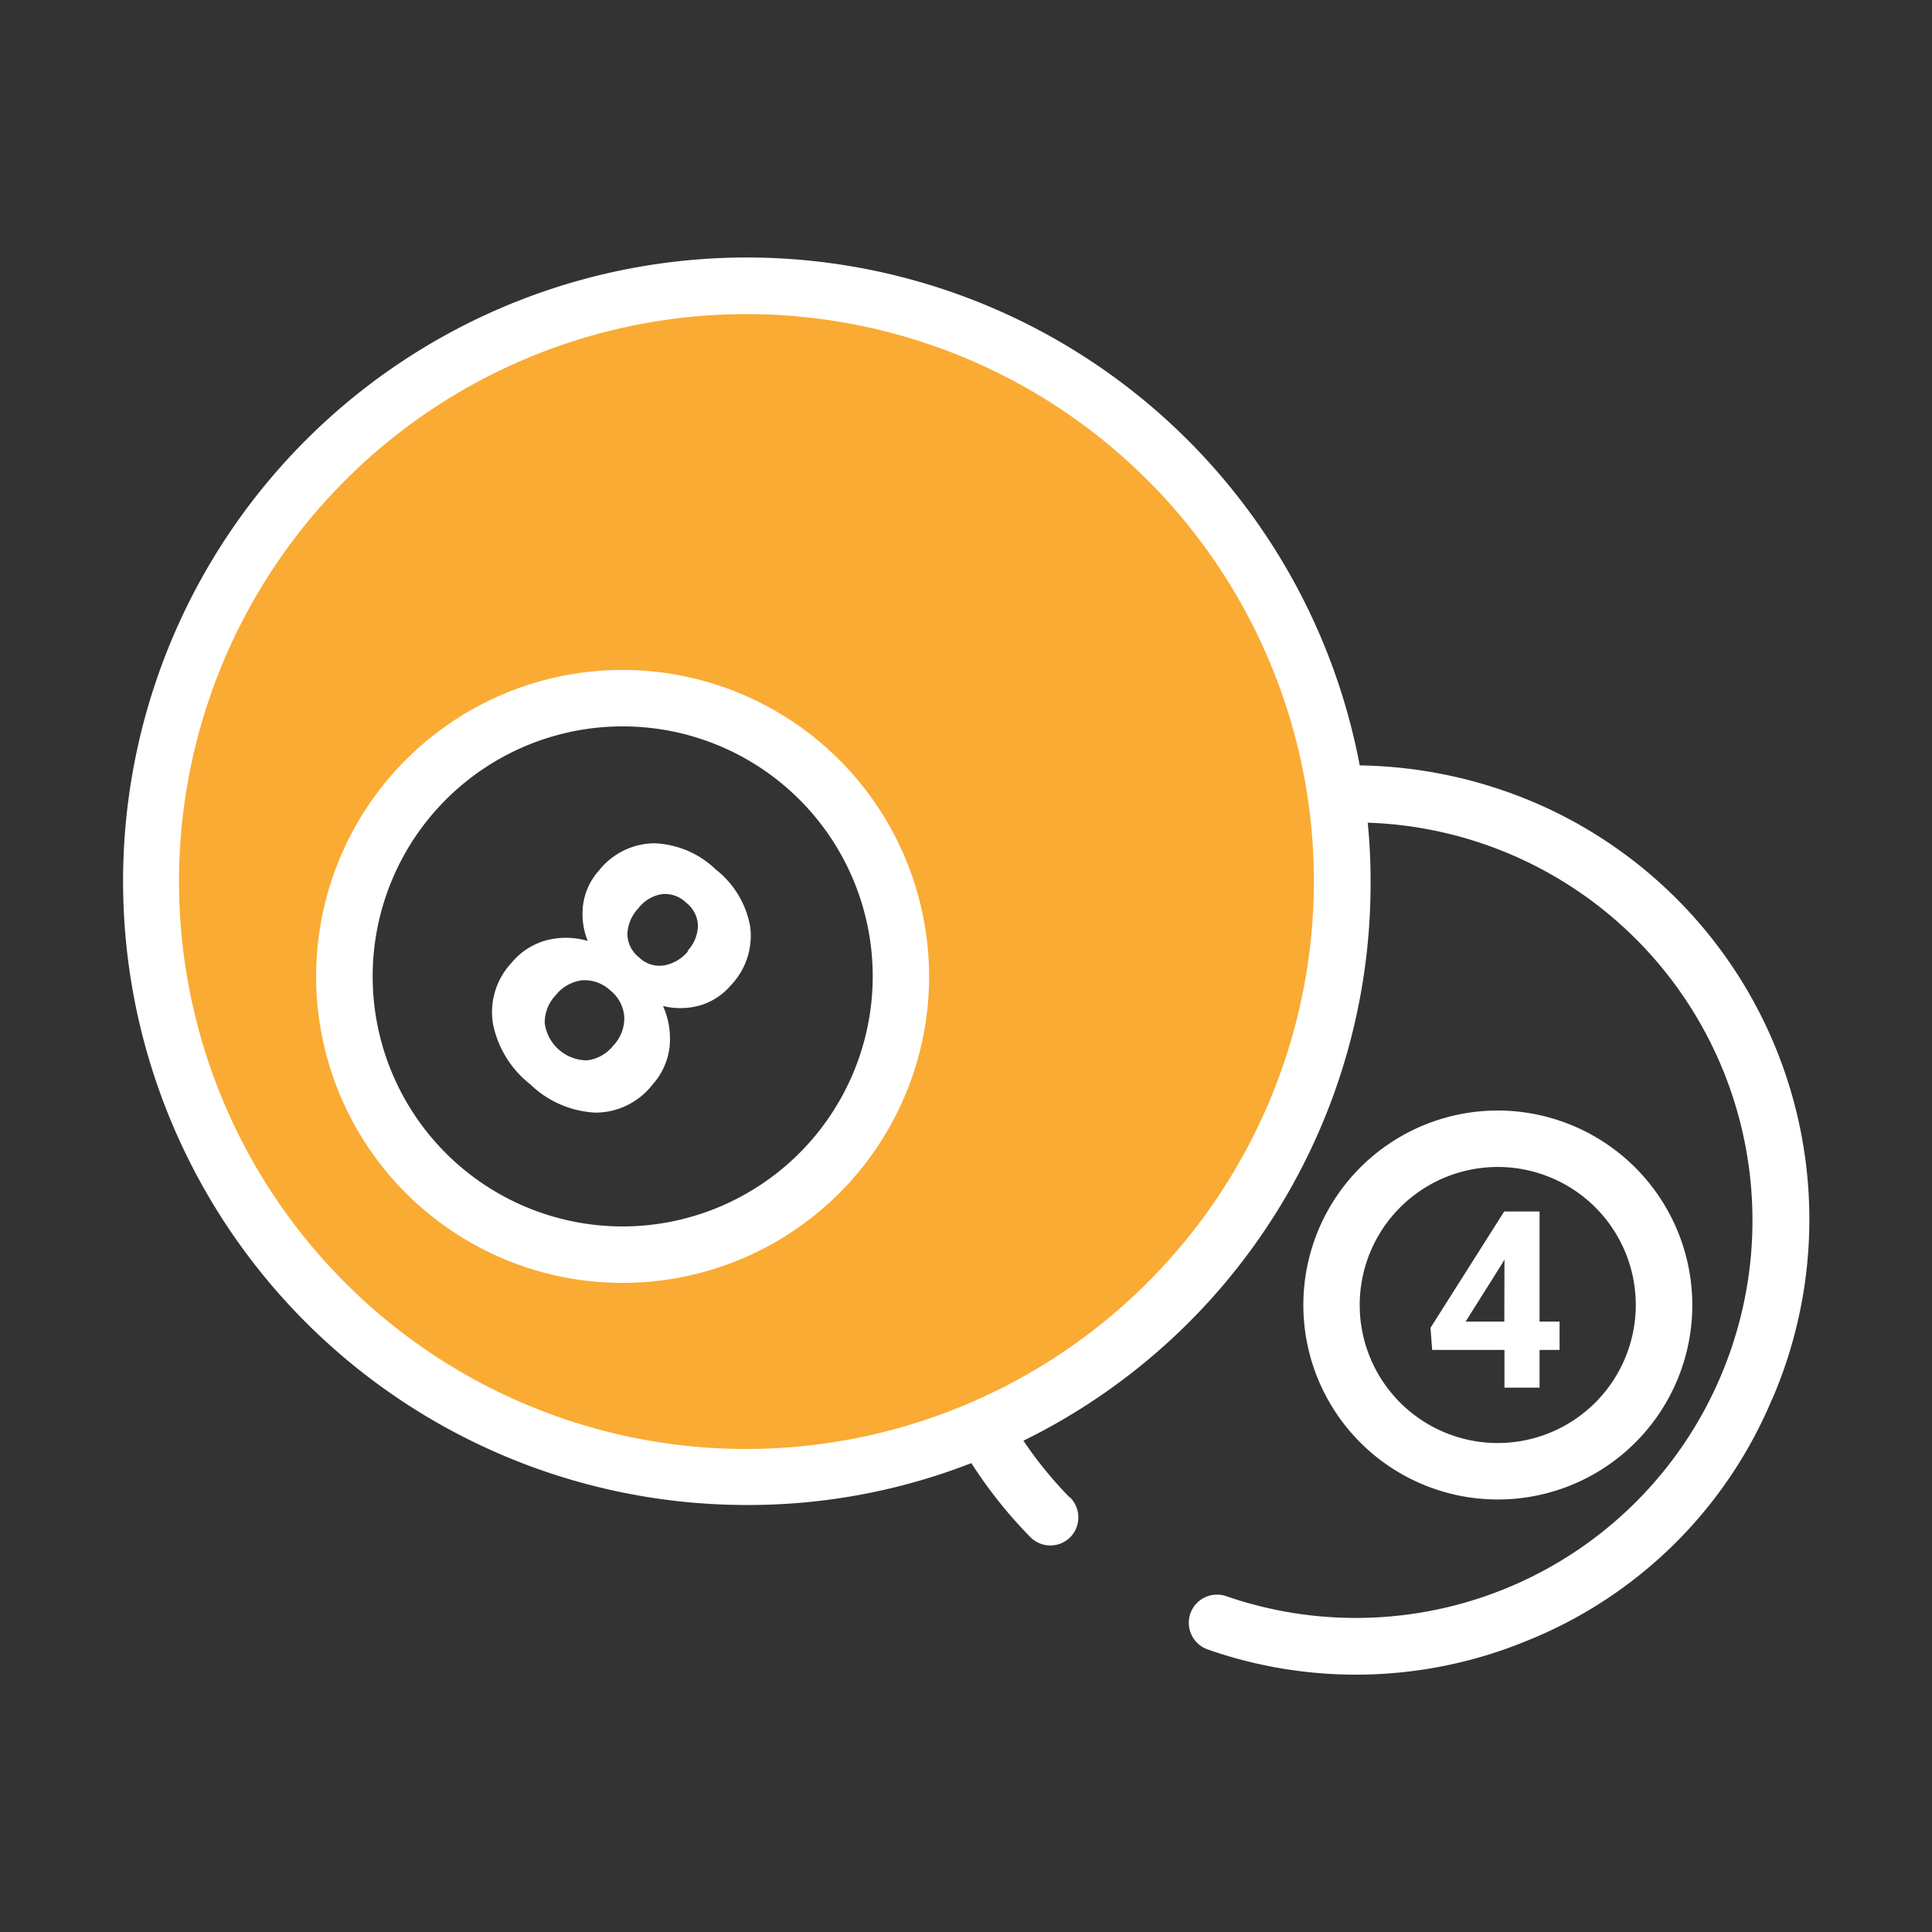
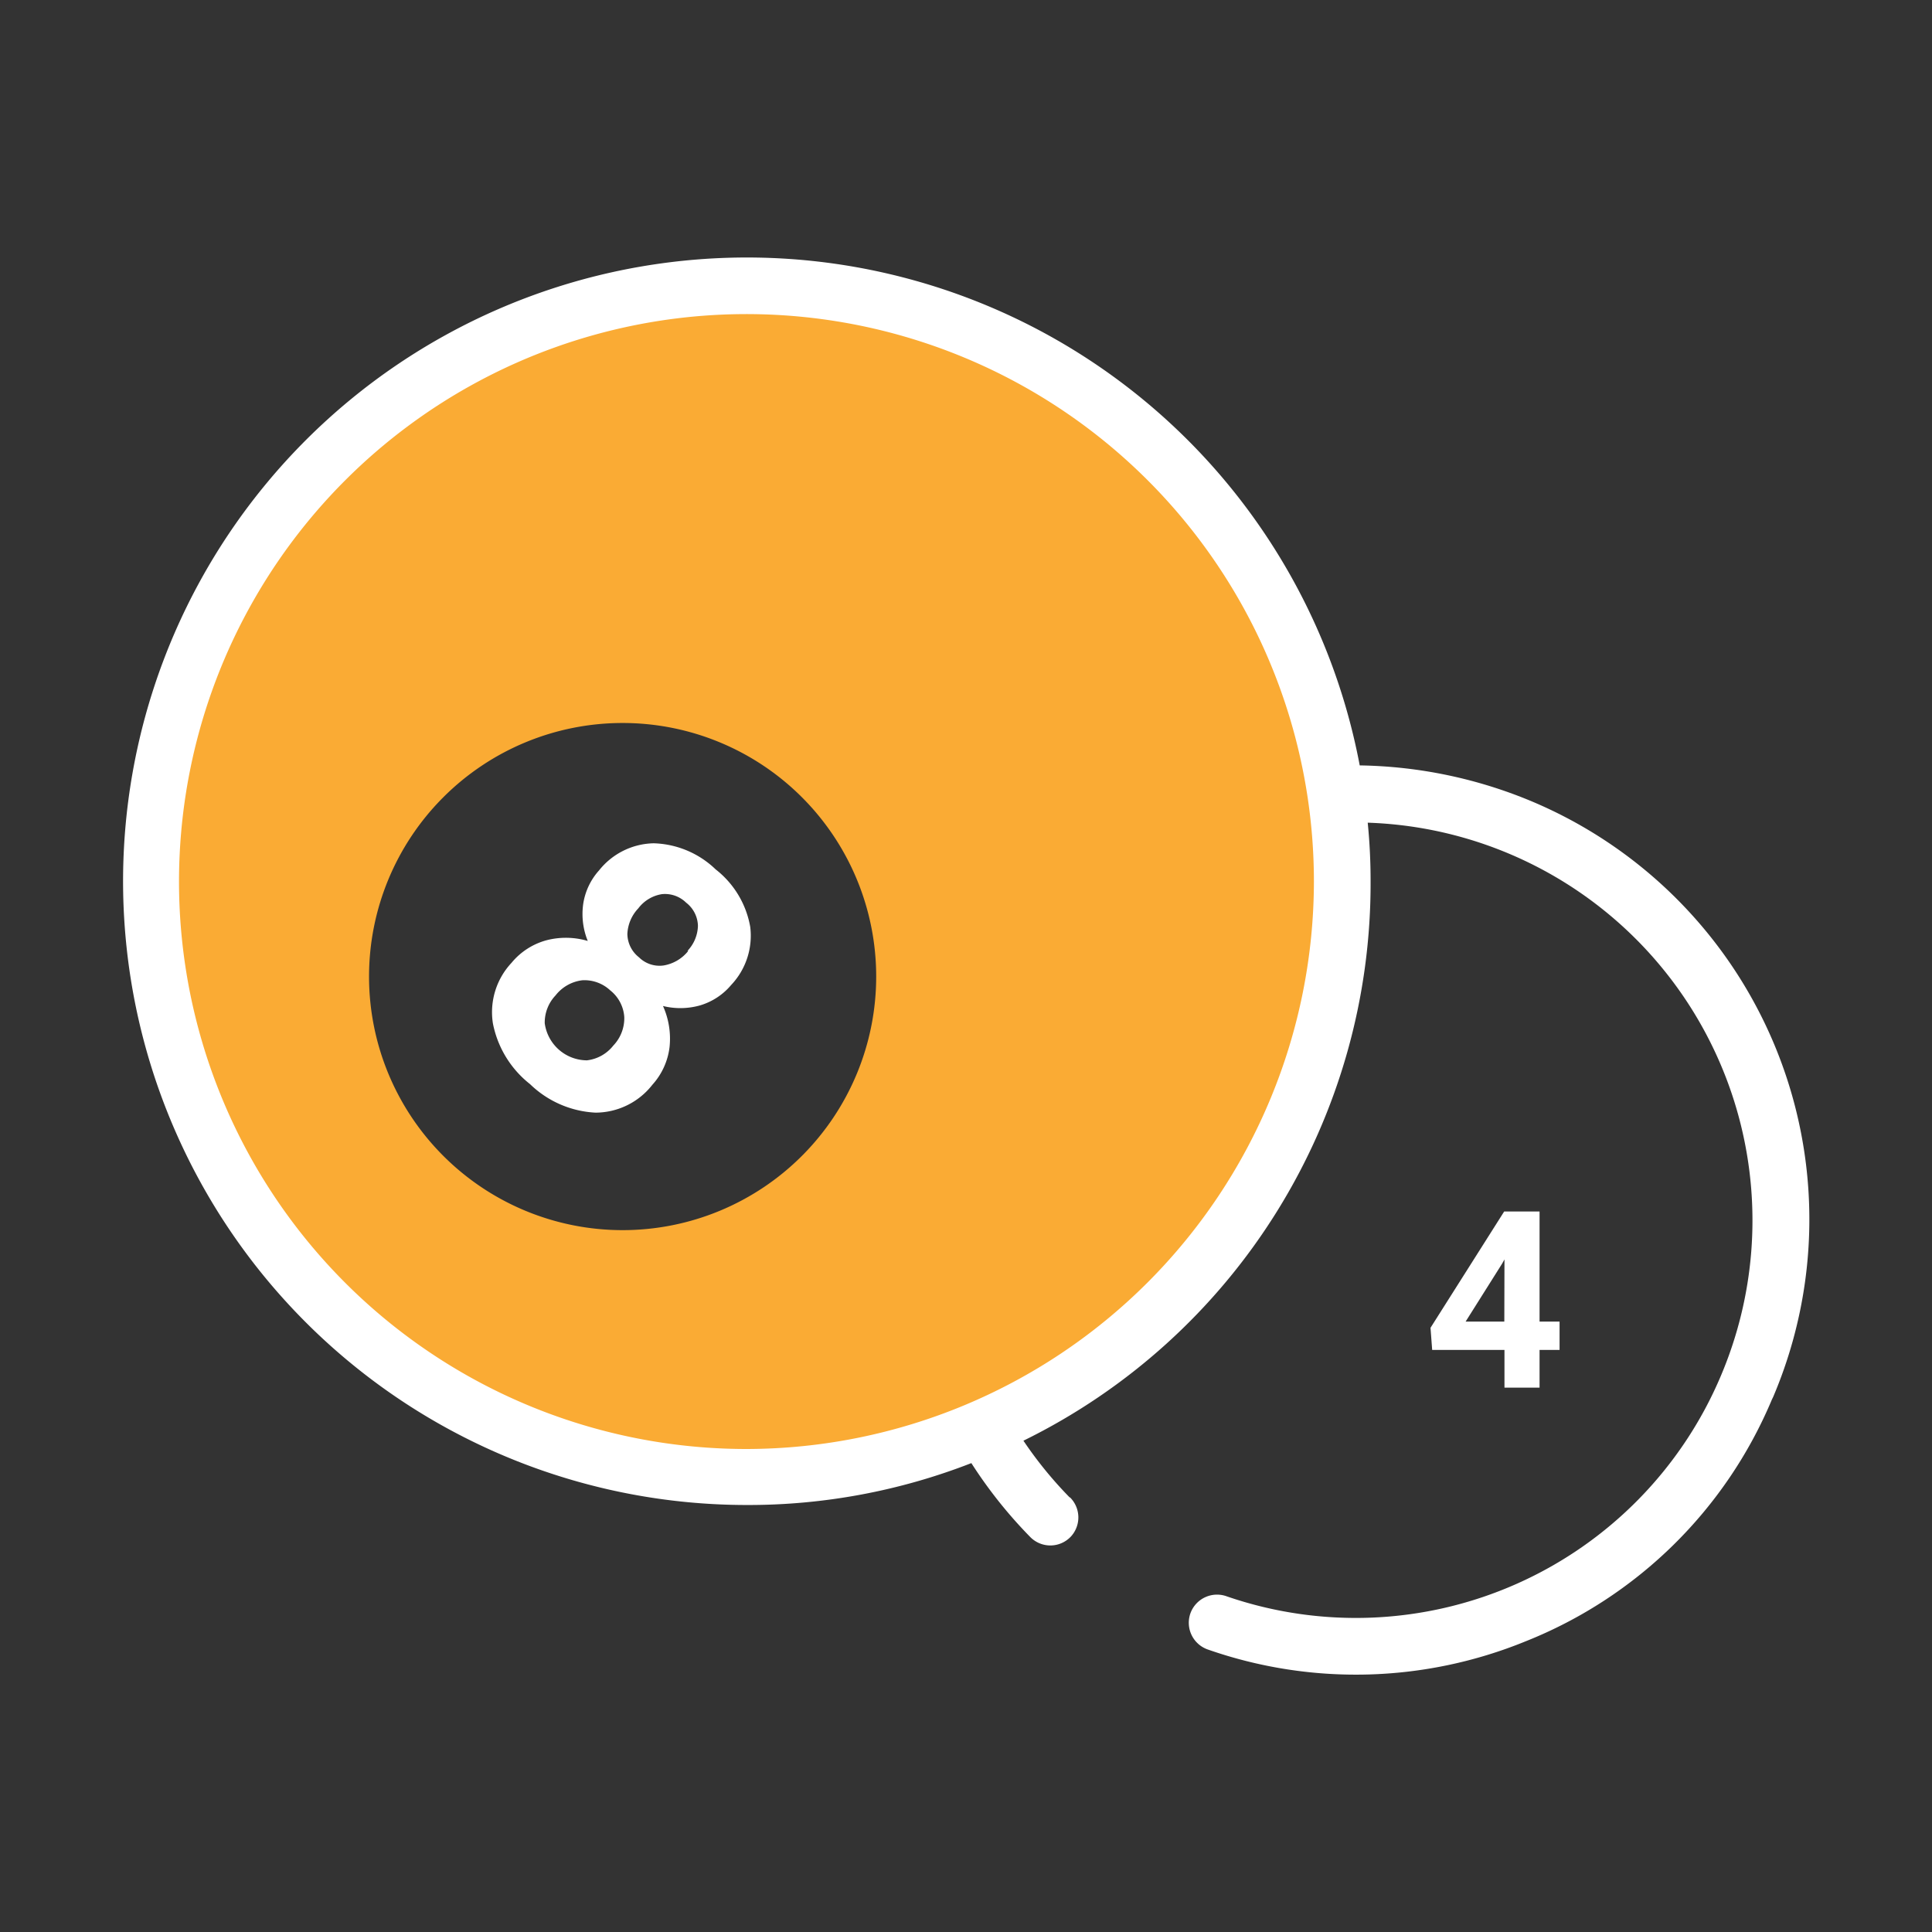
<svg xmlns="http://www.w3.org/2000/svg" viewBox="0 0 256 256">
  <rect x="0" y="0" width="256" height="256" fill="#333333" stroke="none" />
  <defs>
    <style>.cls-1{fill:#faab34;}.cls-2{fill:#fff;}.cls-3{fill:none;}</style>
  </defs>
  <g id="Layer_2" data-name="Layer 2">
    <g id="Layer_1-2" data-name="Layer 1">
      <path class="cls-1" d="M98.92,41.1a75.66,75.66,0,1,0,75.66,75.66A75.65,75.65,0,0,0,98.92,41.1ZM82.5,163a33.6,33.6,0,1,1,33.6-33.6A33.6,33.6,0,0,1,82.5,163Z" />
-       <path class="cls-2" d="M198.47,147.15a25.77,25.77,0,1,0,25.77,25.76A25.81,25.81,0,0,0,198.47,147.15Zm0,44.06a18.29,18.29,0,1,1,18.28-18.3A18.31,18.31,0,0,1,198.47,191.21Z" />
      <path id="Path_21679" data-name="Path 21679" class="cls-2" d="M99.41,122.82a12.35,12.35,0,0,0-4.58-7.62,12.34,12.34,0,0,0-8.22-3.46,9.49,9.49,0,0,0-7.23,3.59,8.54,8.54,0,0,0-2.1,4.44,9.47,9.47,0,0,0,.6,4.91,10.26,10.26,0,0,0-5.47-.09,9.08,9.08,0,0,0-4.64,3,9.56,9.56,0,0,0-2.46,8,13.52,13.52,0,0,0,4.92,8.06,13.41,13.41,0,0,0,8.66,3.78,9.58,9.58,0,0,0,7.55-3.69,9.06,9.06,0,0,0,2.28-5,10.59,10.59,0,0,0-.87-5.44,9.61,9.61,0,0,0,4.91-.08,8.56,8.56,0,0,0,4.11-2.69A9.5,9.5,0,0,0,99.41,122.82ZM81.26,138.55a5.2,5.2,0,0,1-3.49,1.95,5.67,5.67,0,0,1-5.59-4.92,5.22,5.22,0,0,1,1.44-3.69,5.29,5.29,0,0,1,3.55-2,5,5,0,0,1,3.69,1.34,4.92,4.92,0,0,1,1.86,3.53A5.24,5.24,0,0,1,81.26,138.55ZM91.2,126a5.3,5.3,0,0,1-3.27,1.93,3.87,3.87,0,0,1-3.26-1.08,4,4,0,0,1-1.54-3.1,5.25,5.25,0,0,1,1.45-3.39,4.87,4.87,0,0,1,3.12-1.88,4,4,0,0,1,3.22,1.13,4,4,0,0,1,1.56,3.06A5,5,0,0,1,91.09,126Z" />
      <path id="Path_21680" data-name="Path 21680" class="cls-2" d="M204,175.12V160.53h-4.69l-9.76,15.41.22,2.93h9.58v5H204v-5h2.65v-3.75Zm-4.67,0H194.2l4.85-7.7.3-.54Z" />
      <path class="cls-2" d="M98.94,192a75.19,75.19,0,1,1,75.16-75.21A75.29,75.29,0,0,1,98.94,192Zm42.82,6.44a52.88,52.88,0,0,1-6.15-7.54,82.22,82.22,0,0,0,46-74.11,77.08,77.08,0,0,0-.38-7.78A52.73,52.73,0,0,1,228,182.36a52.51,52.51,0,0,1-65.49,29.15,3.75,3.75,0,0,0-4.69,2.05h0a3.75,3.75,0,0,0,2.2,5,59.45,59.45,0,0,0,42.19-1.1,59.06,59.06,0,0,0,32.57-32l.17-.35a60.1,60.1,0,0,0-31.78-78.84,61.4,61.4,0,0,0-23-4.85,82.65,82.65,0,1,0-81.19,98,81.37,81.37,0,0,0,29.73-5.55,60.83,60.83,0,0,0,7.83,9.82,3.73,3.73,0,0,0,5.35-.08h0A3.74,3.74,0,0,0,141.76,198.39Z" />
-       <path class="cls-2" d="M82.5,88.77a40.61,40.61,0,1,0,40.61,40.6A40.65,40.65,0,0,0,82.5,88.77Zm0,73.74a33.13,33.13,0,1,1,33.14-33.14A33.17,33.17,0,0,1,82.5,162.51Z" />
-       <rect class="cls-3" width="256" height="256" />
    </g>
  </g>
</svg>